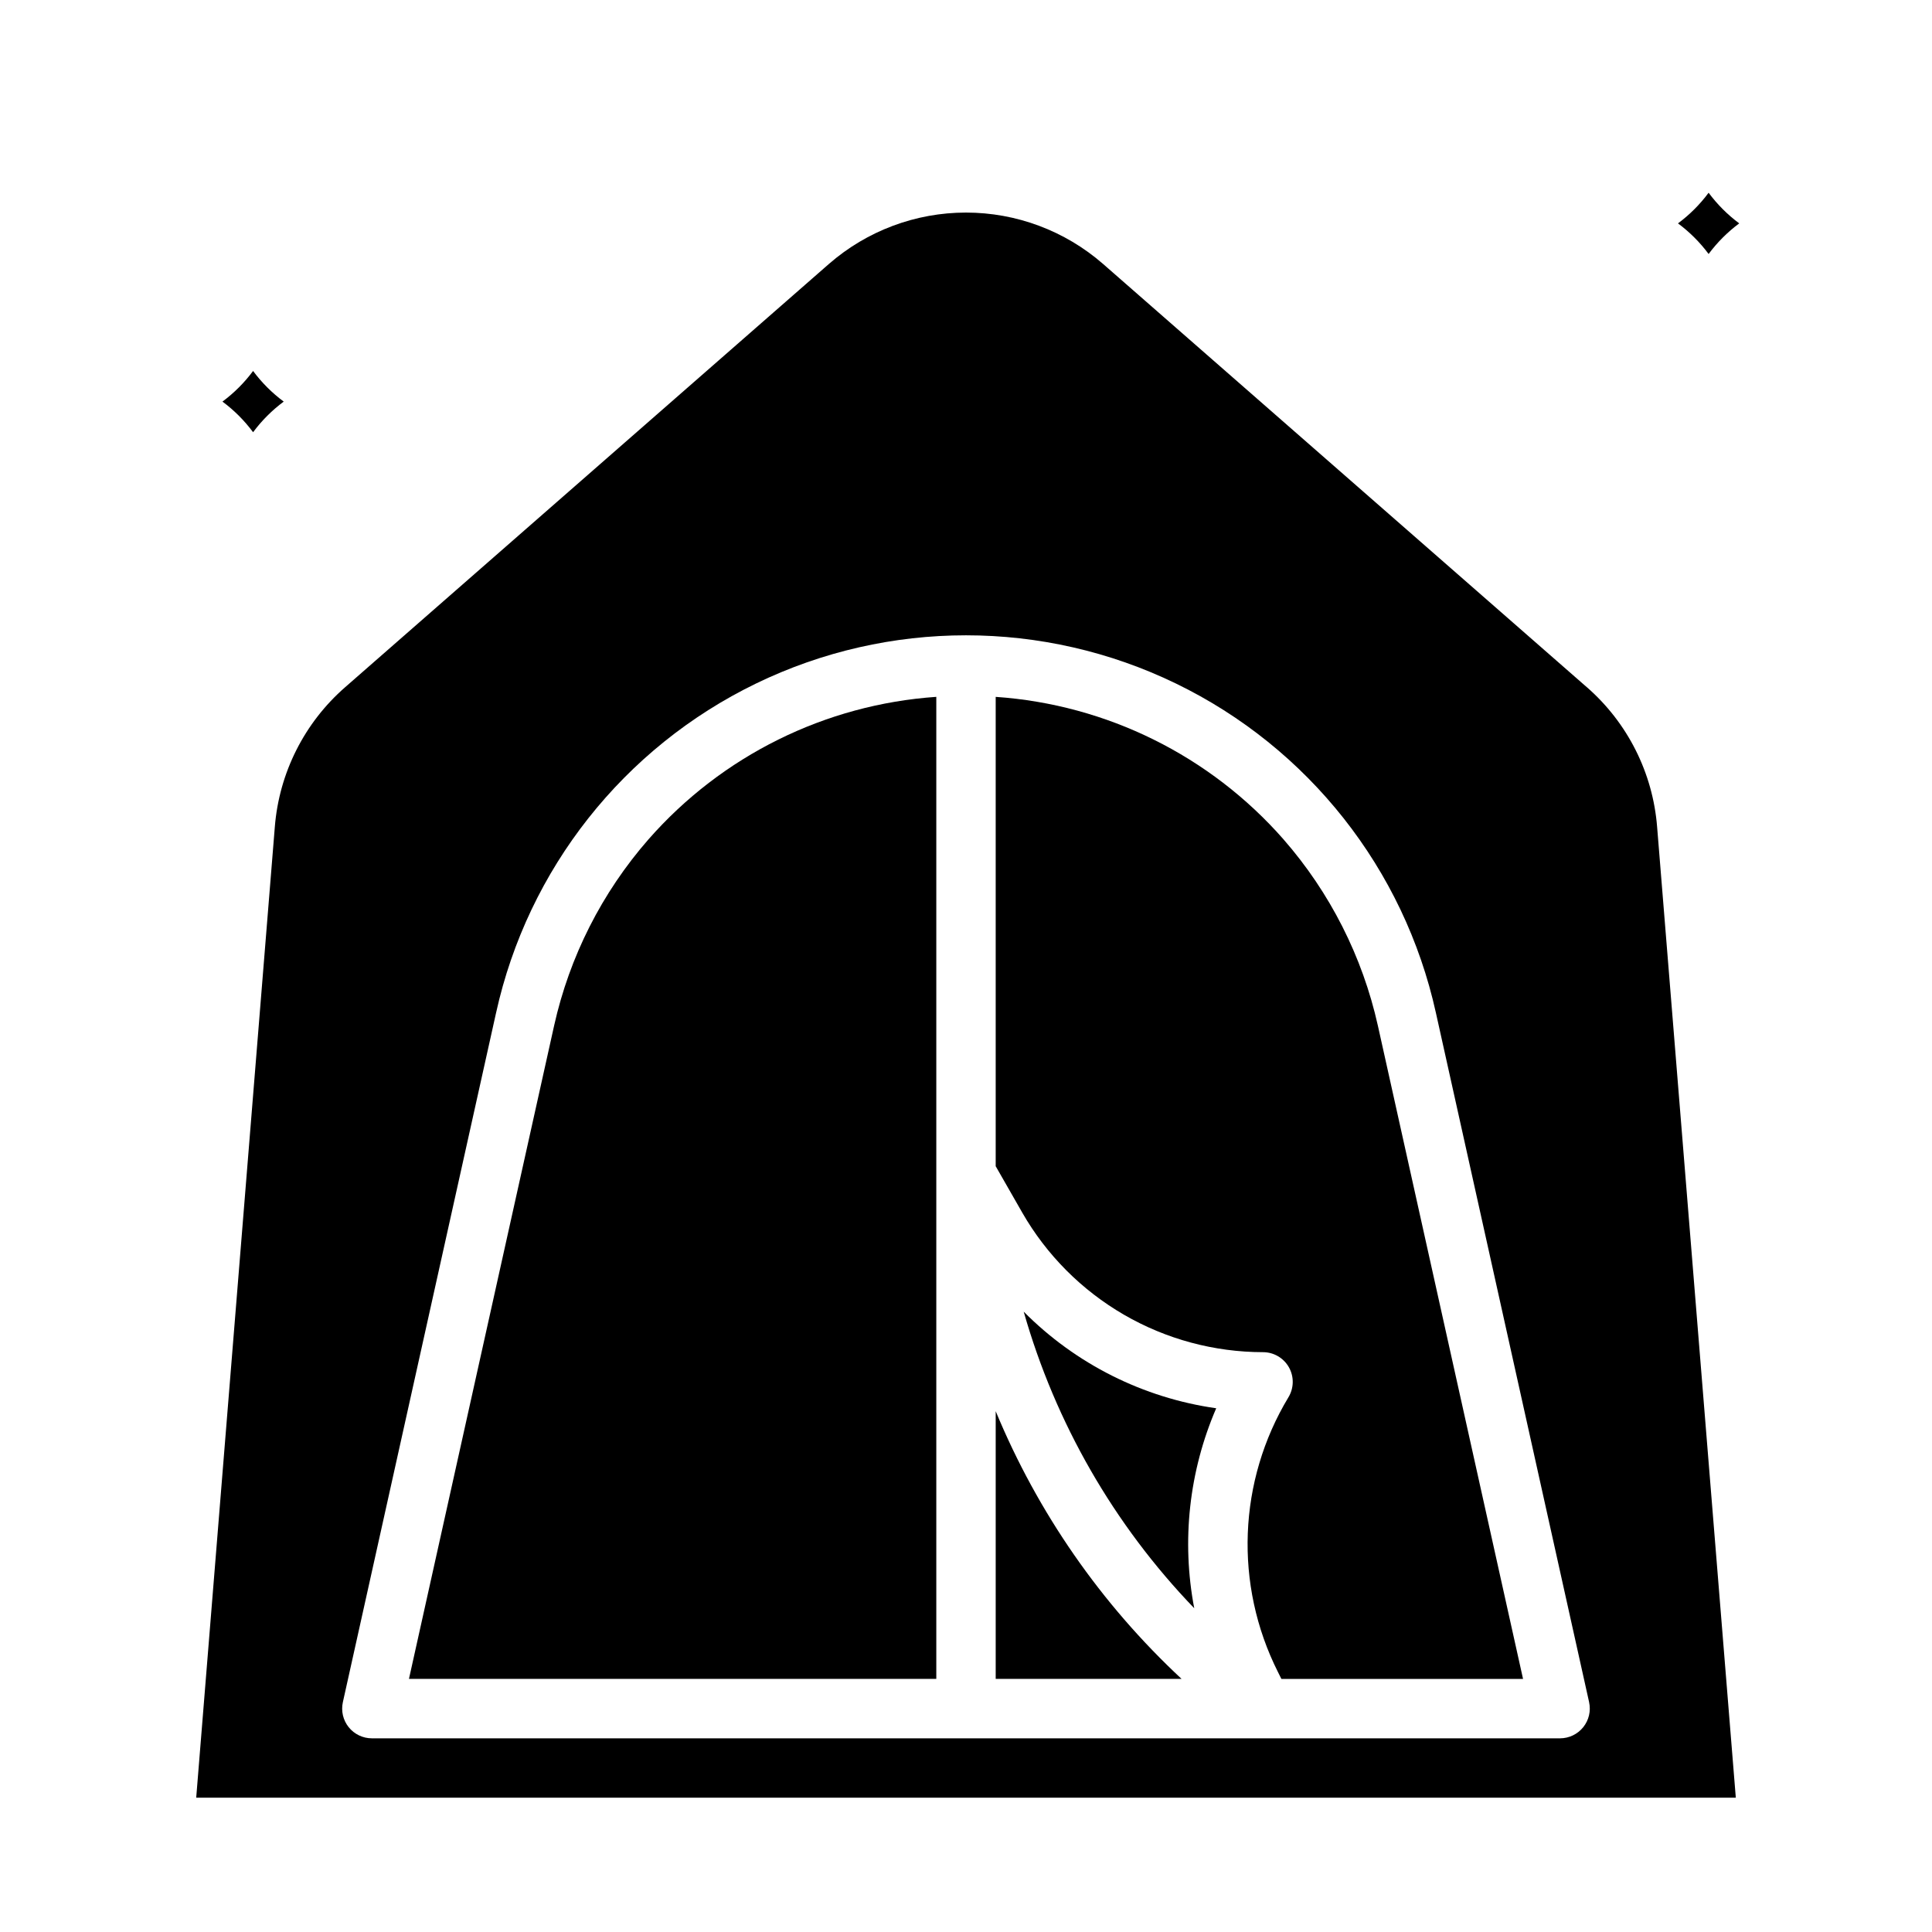
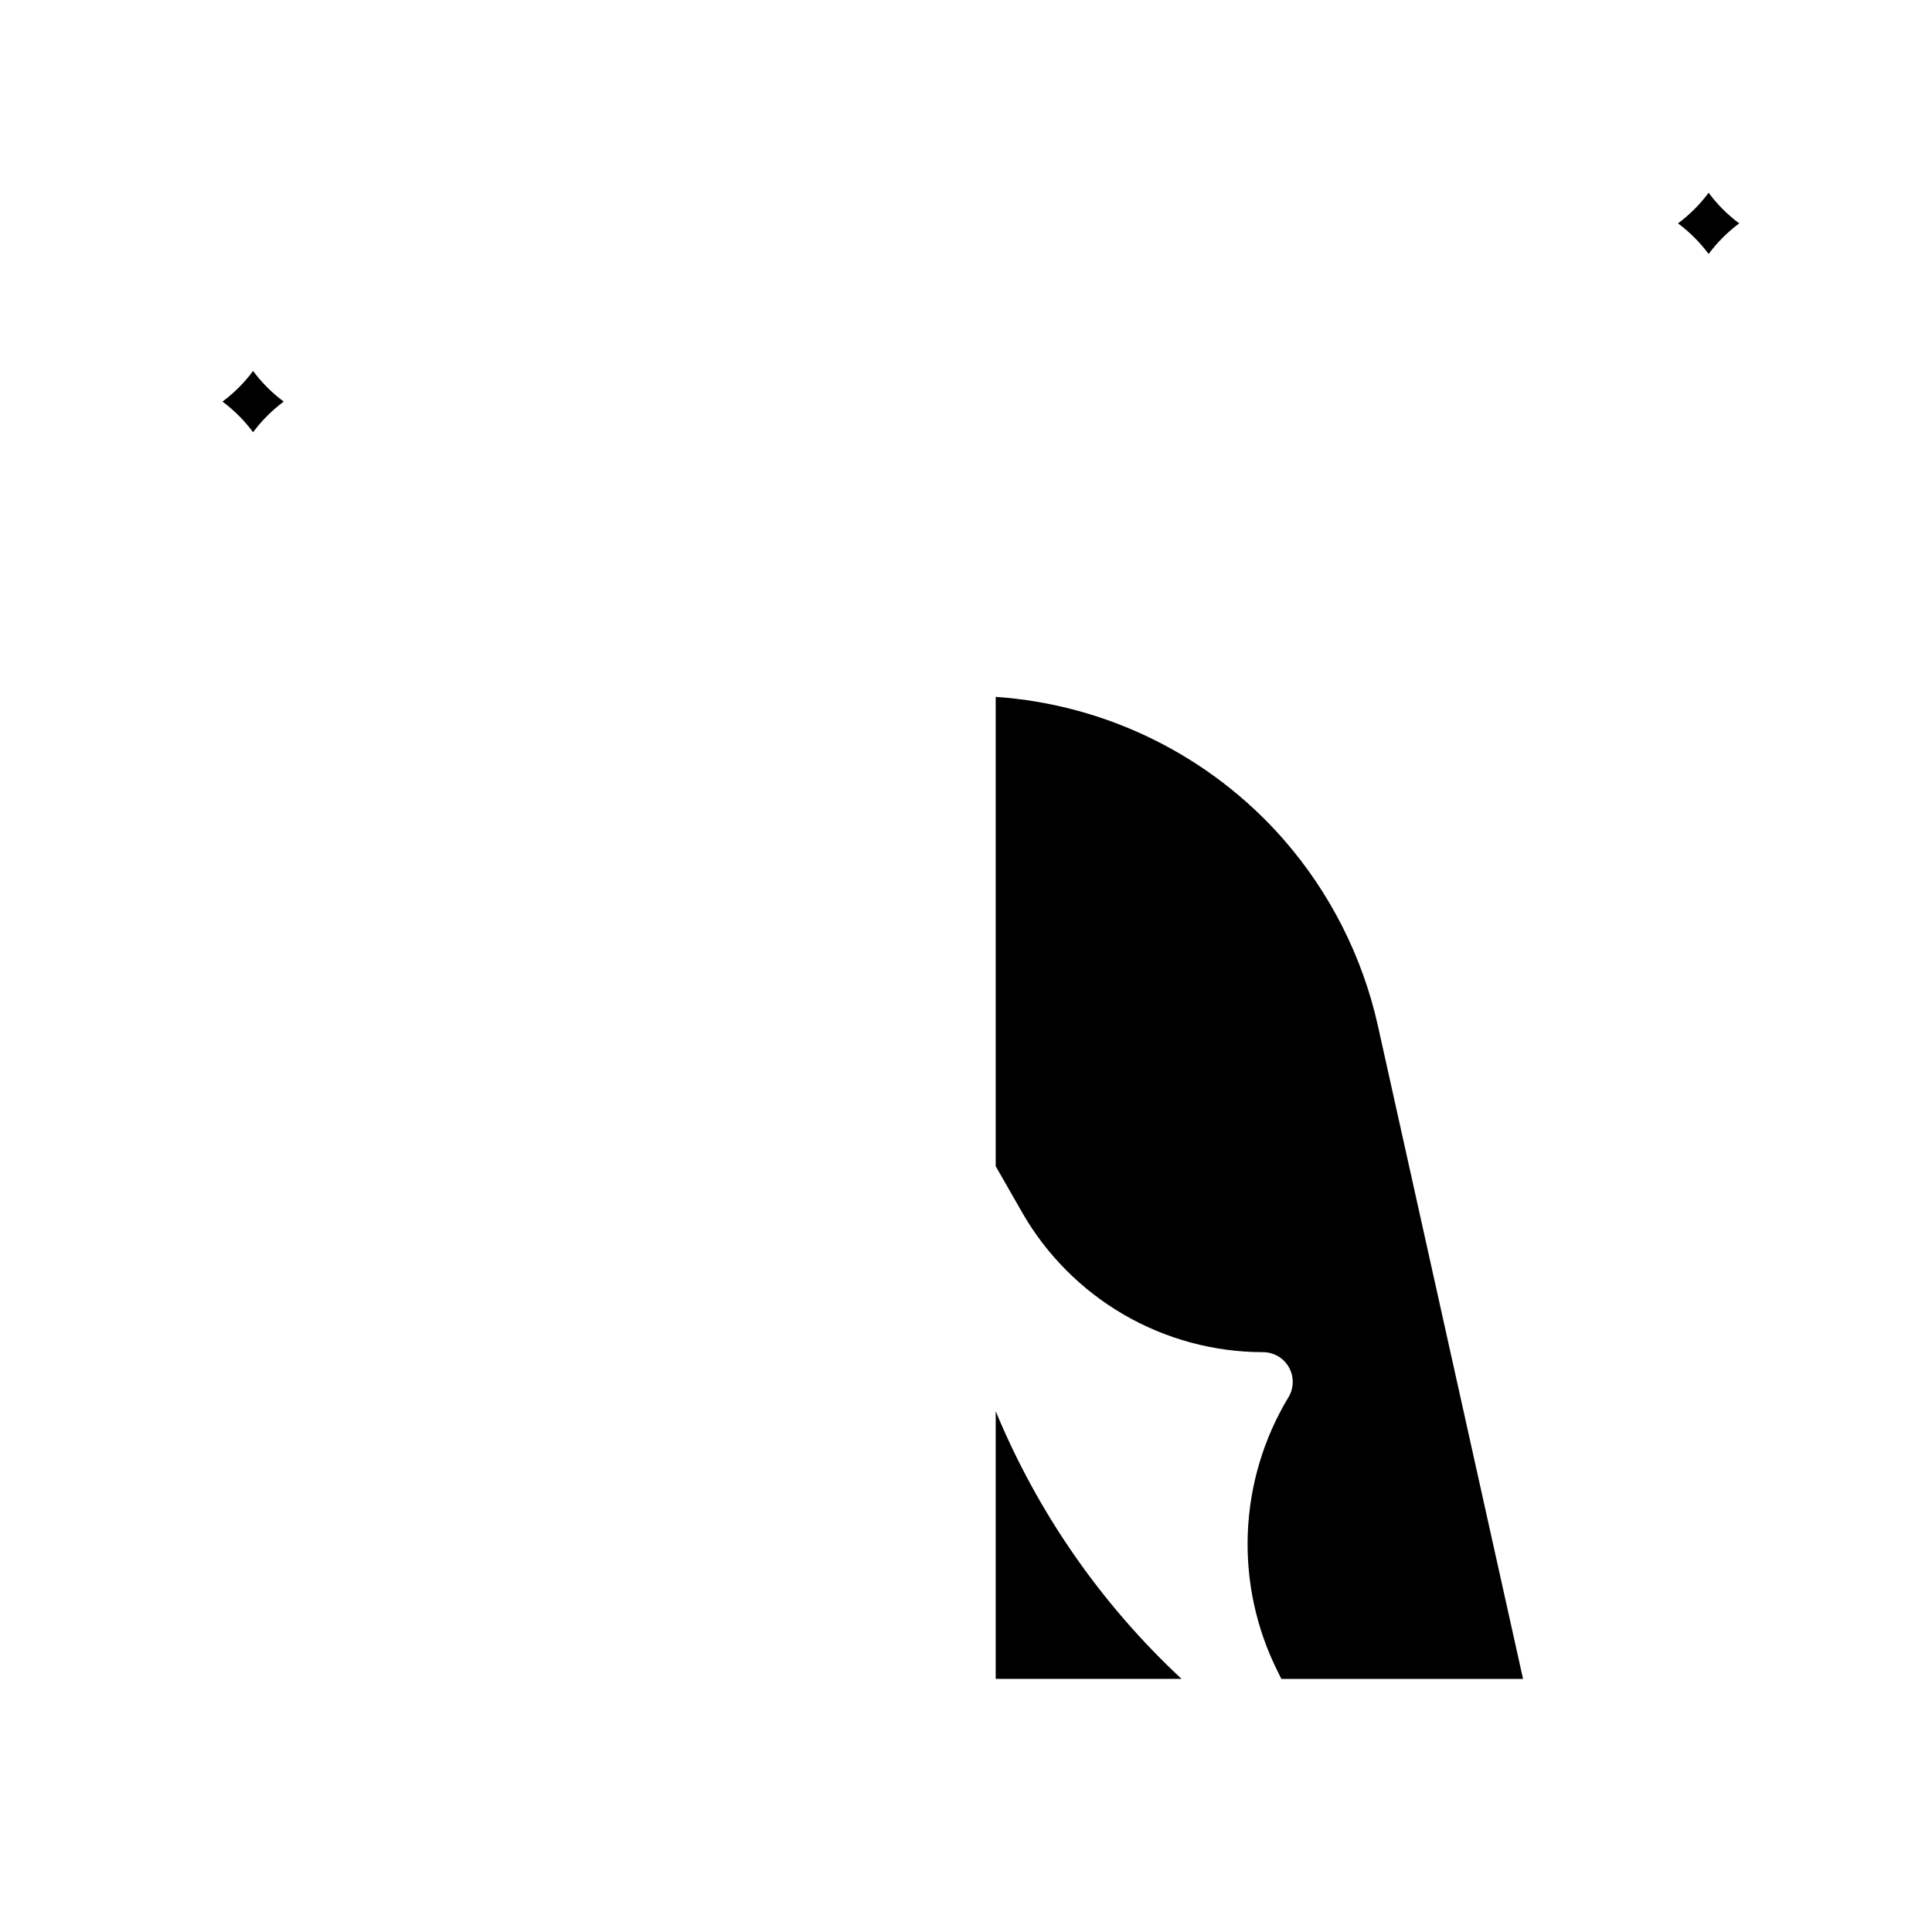
<svg xmlns="http://www.w3.org/2000/svg" fill="#000000" width="800px" height="800px" version="1.1" viewBox="144 144 512 512">
  <g>
    <path d="m407.87 517.98v70.941h49.254c-21.316-19.84-38.117-44.035-49.254-70.941z" />
-     <path d="m315.86 366.43c-12.336 14.105-20.934 31.082-25.012 49.371l-38.469 173.12h139.75v-260.25c-29.41 2.023-56.828 15.598-76.27 37.762z" />
-     <path d="m415.29 491.6c8.398 29.508 23.918 56.5 45.195 78.602-3.406-17.848-1.375-36.309 5.824-52.996-19.344-2.742-37.258-11.734-51.02-25.605z" />
    <path d="m484.14 366.43c-19.445-22.16-46.859-35.73-76.27-37.754v124.38l7.023 12.273-0.004-0.004c6.445 11.238 15.742 20.574 26.945 27.074 11.207 6.5 23.93 9.926 36.883 9.941 2.836 0 5.453 1.527 6.852 3.996 1.395 2.469 1.355 5.496-0.105 7.93-13.387 22.188-14.441 49.691-2.793 72.84l0.914 1.828h64.039l-38.473-173.12c-4.078-18.289-12.676-35.27-25.012-49.379z" />
-     <path d="m564.52 326.11-128.24-112.2c-10.059-8.754-22.945-13.578-36.281-13.578s-26.223 4.824-36.285 13.578l-128.24 112.2c-10.805 9.422-17.496 22.703-18.641 36.996l-20.836 257.3h408.01l-20.855-257.28c-1.133-14.301-7.816-27.586-18.625-37.02zm-0.945 275.61c-1.492 1.863-3.75 2.949-6.141 2.953h-314.88c-2.391 0-4.648-1.082-6.144-2.945-1.496-1.863-2.066-4.305-1.547-6.637l40.605-182.7v0.004c8.41-38.105 33.805-70.258 68.922-87.273 35.117-17.012 76.09-17.012 111.21 0 35.117 17.016 60.512 49.168 68.926 87.273l40.605 182.7-0.004-0.004c0.516 2.332-0.055 4.769-1.551 6.629z" />
    <path d="m596.8 211.31c-2.293-3.086-5.031-5.82-8.117-8.113 3.086-2.293 5.824-5.027 8.117-8.117 2.293 3.09 5.027 5.824 8.113 8.117-3.086 2.293-5.82 5.027-8.113 8.113z" />
    <path d="m211.07 242.31c2.293 3.09 5.027 5.824 8.117 8.117-3.09 2.293-5.824 5.027-8.117 8.117-2.293-3.09-5.027-5.824-8.117-8.117 3.09-2.293 5.824-5.027 8.117-8.117z" />
  </g>
</svg>